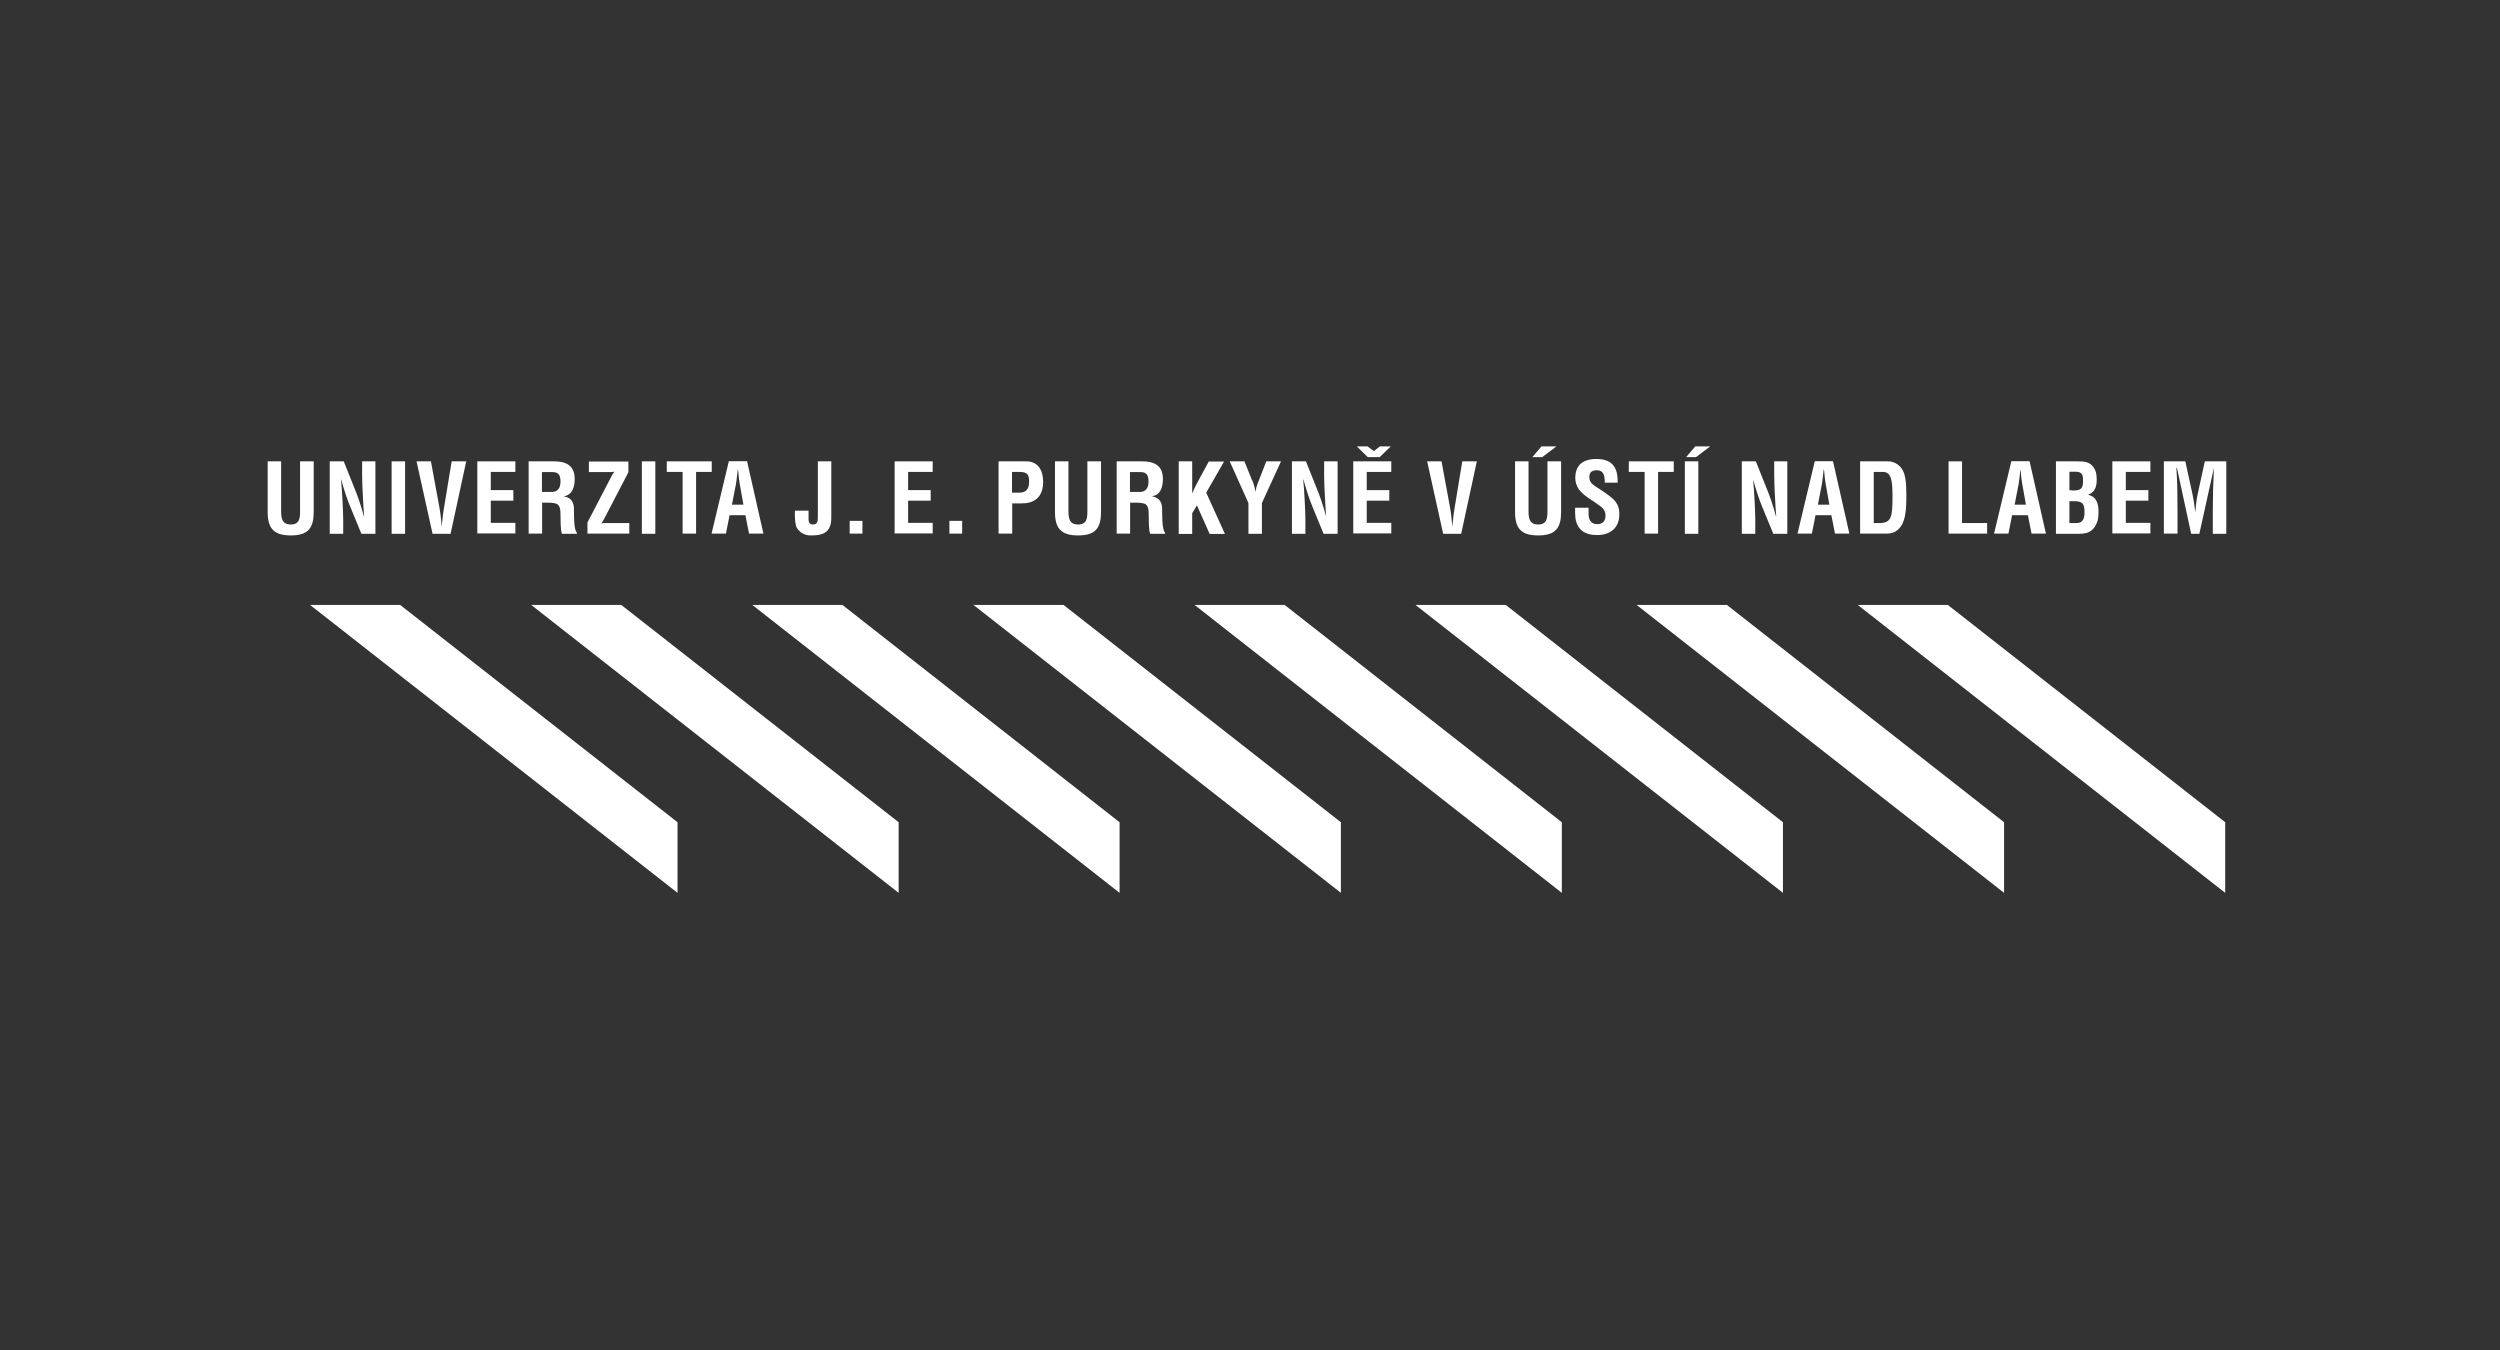
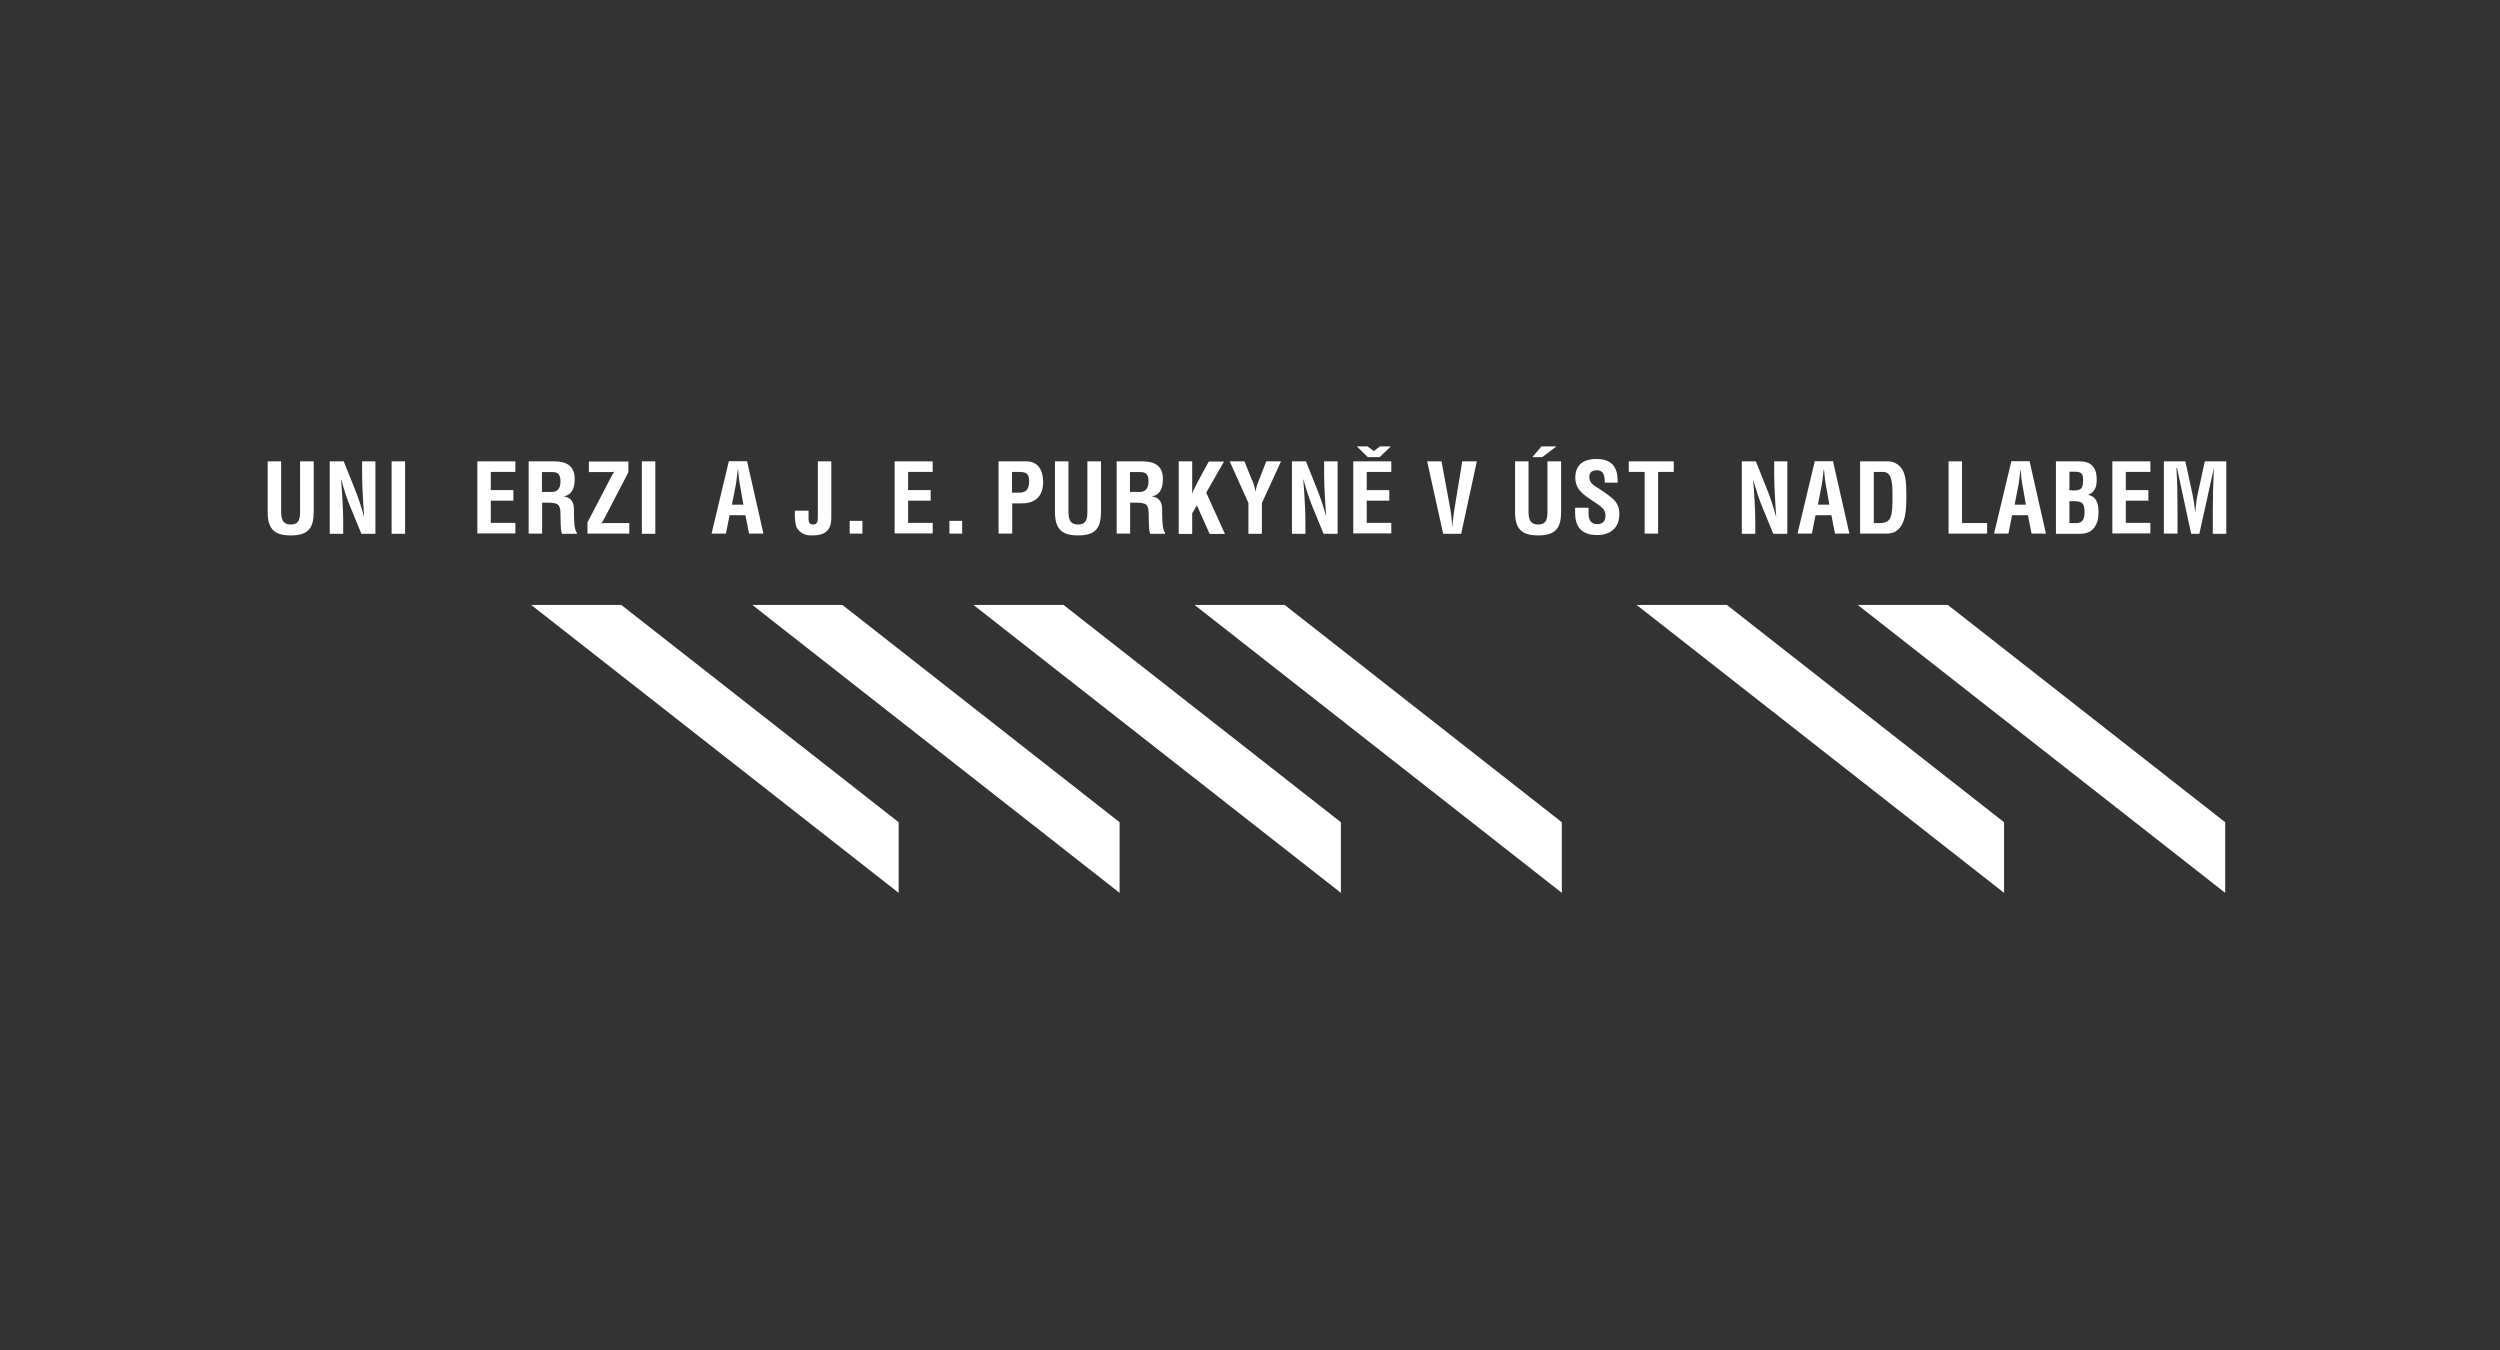
<svg xmlns="http://www.w3.org/2000/svg" width="224" height="121" viewBox="0 0 224 121" fill="none">
  <rect x="0" y="0" width="224" height="121" fill="#333333" stroke="none" />
  <g clip-path="url(#clip0_635_16)">
    <path d="M80.519 73.673V80L47.596 54.203H55.667L80.519 73.673Z" fill="white" />
    <path d="M100.315 73.673V80L67.408 54.203H75.48L100.315 73.673Z" fill="white" />
-     <path d="M60.706 73.673V80L27.783 54.203H35.855L60.706 73.673Z" fill="white" />
    <path d="M120.144 73.673V80L87.221 54.203H95.293L120.144 73.673Z" fill="white" />
    <path d="M139.94 73.673V80L107.033 54.203H115.105L139.94 73.673Z" fill="white" />
-     <path d="M159.752 73.673V80L126.829 54.203H134.917L159.752 73.673Z" fill="white" />
    <path d="M179.565 73.673V80L146.642 54.203H154.73L179.565 73.673Z" fill="white" />
    <path d="M199.377 80L166.454 54.203H174.526L199.377 73.673V80Z" fill="white" />
    <path d="M26.902 41.337H28.109V45.854C28.109 47.289 27.636 47.974 26.054 47.974C24.473 47.974 23.983 47.289 23.983 45.854V41.337H25.19V45.756C25.19 46.376 25.239 46.995 26.054 46.995C26.87 46.995 26.886 46.376 26.886 45.756V41.337H26.902Z" fill="white" />
    <path d="M32.43 41.337H33.637V47.827H32.381L31.436 45.528C31.109 44.761 30.849 43.979 30.571 42.952H30.555C30.604 43.49 30.653 44.142 30.685 44.794C30.718 45.446 30.751 46.082 30.751 46.604V47.827H29.544V41.337H30.8L31.745 43.702C32.055 44.452 32.316 45.218 32.61 46.278H32.626C32.577 45.691 32.544 45.055 32.512 44.435C32.479 43.816 32.447 43.196 32.447 42.609V41.337H32.43Z" fill="white" />
    <path d="M35.089 47.811V41.337H36.296V47.827H35.089V47.811Z" fill="white" />
-     <path d="M40.486 41.337H41.774L40.372 47.827H38.757L37.322 41.337H38.611L39.377 45.495C39.442 45.854 39.491 46.229 39.524 46.604C39.524 46.784 39.573 46.963 39.573 47.142H39.589C39.589 46.963 39.621 46.784 39.638 46.604C39.67 46.229 39.719 45.854 39.785 45.495L40.469 41.337H40.486Z" fill="white" />
    <path d="M42.769 47.811V41.337H46.177V42.283H43.975V43.914H45.997V44.859H43.975V46.849H46.177V47.795H42.769V47.811Z" fill="white" />
    <path d="M48.574 45.022V47.811H47.367V41.337H49.65C50.694 41.337 51.493 41.696 51.493 42.903C51.493 43.604 51.313 44.354 50.498 44.468C51.215 44.582 51.428 45.039 51.428 45.658C51.428 45.919 51.395 47.517 51.688 47.713V47.827H50.351C50.205 47.419 50.237 46.62 50.221 46.18C50.221 45.789 50.221 45.234 49.813 45.12C49.487 45.022 49.128 45.039 48.786 45.039H48.574V45.022ZM48.574 44.077H49.52C49.911 44.044 50.221 43.799 50.221 43.147C50.221 42.413 49.911 42.299 49.454 42.299H48.558V44.093L48.574 44.077Z" fill="white" />
    <path d="M52.618 46.849L54.705 42.837C54.803 42.642 54.901 42.446 55.048 42.267C54.901 42.299 54.738 42.299 54.575 42.299H52.765V41.353H56.303V42.316L54.216 46.327C54.118 46.523 54.02 46.718 53.874 46.898C54.037 46.865 54.184 46.865 54.347 46.865H56.385V47.811H52.635V46.849H52.618Z" fill="white" />
    <path d="M57.51 47.811V41.337H58.717V47.827H57.51V47.811Z" fill="white" />
-     <path d="M59.727 41.337H63.772V42.283H62.369V47.811H61.163V42.283H59.744V41.337H59.727Z" fill="white" />
    <path d="M63.756 47.811L65.305 41.321H66.936L68.403 47.811H67.115L66.789 46.164H65.37L65.044 47.811H63.756ZM65.566 45.218H66.609L66.283 43.375C66.218 43.066 66.202 42.772 66.169 42.479C66.169 42.332 66.137 42.185 66.12 42.055H66.104C66.104 42.185 66.071 42.332 66.055 42.479C66.022 42.788 65.99 43.082 65.941 43.375L65.582 45.218H65.566Z" fill="white" />
    <path d="M72.447 45.756V46.555C72.447 46.784 72.545 46.995 72.838 46.995C73.262 46.995 73.279 46.669 73.279 46.311V41.337H74.485V46.066C74.485 46.506 74.518 47.142 74.127 47.55C73.768 47.925 73.23 47.974 72.643 47.974C72.202 47.974 71.73 47.811 71.403 47.305C71.257 47.077 71.191 46.36 71.224 45.756H72.431H72.447Z" fill="white" />
    <path d="M76.132 47.811V46.669H77.273V47.811H76.132Z" fill="white" />
    <path d="M80.16 47.811V41.337H83.568V42.283H81.367V43.914H83.389V44.859H81.367V46.849H83.568V47.795H80.16V47.811Z" fill="white" />
    <path d="M85.068 47.811V46.669H86.21V47.811H85.068Z" fill="white" />
    <path d="M89.471 47.811V41.337H91.949C93.107 41.337 93.466 42.267 93.466 43.18C93.466 43.734 93.319 44.354 92.862 44.713C92.487 45.022 91.982 45.104 91.509 45.104H90.694V47.811H89.487H89.471ZM90.677 44.142H91.33C91.852 44.142 92.21 43.914 92.21 43.131C92.21 42.381 91.917 42.283 91.232 42.283H90.677V44.142Z" fill="white" />
    <path d="M97.445 41.337H98.652V45.854C98.652 47.289 98.179 47.974 96.597 47.974C95.016 47.974 94.526 47.289 94.526 45.854V41.337H95.733V45.756C95.733 46.376 95.782 46.995 96.597 46.995C97.413 46.995 97.429 46.376 97.429 45.756V41.337H97.445Z" fill="white" />
    <path d="M101.26 45.022V47.811H100.054V41.337H102.353C103.397 41.337 104.196 41.696 104.196 42.903C104.196 43.604 104.016 44.354 103.201 44.468C103.918 44.582 104.13 45.039 104.13 45.658C104.13 45.919 104.098 47.517 104.391 47.713V47.827H103.054C102.907 47.419 102.94 46.62 102.924 46.18C102.924 45.789 102.924 45.234 102.516 45.12C102.19 45.022 101.831 45.039 101.489 45.039H101.277L101.26 45.022ZM101.26 44.077H102.206C102.598 44.044 102.907 43.799 102.907 43.147C102.907 42.413 102.598 42.299 102.141 42.299H101.244V44.093L101.26 44.077Z" fill="white" />
    <path d="M105.614 47.811V41.337H106.821V44.223C107.017 43.718 107.326 43.147 107.587 42.674L108.305 41.353H109.675L108.077 44.142L109.756 47.843H108.386L107.245 45.283L106.821 45.984V47.843H105.614V47.811Z" fill="white" />
    <path d="M112.203 43.033C112.333 43.359 112.431 43.685 112.48 44.028H112.496C112.578 43.522 112.741 43.163 112.888 42.805L113.458 41.337H114.779L113.067 45.071V47.827H111.86V45.071L110.181 41.337H111.501L112.186 43.033H112.203Z" fill="white" />
    <path d="M118.643 41.337H119.85V47.827H118.594L117.648 45.528C117.322 44.761 117.078 43.979 116.784 42.952H116.768C116.817 43.49 116.866 44.142 116.898 44.794C116.931 45.446 116.964 46.082 116.964 46.604V47.827H115.757V41.337H117.012L117.958 43.702C118.268 44.452 118.529 45.218 118.822 46.278C118.774 45.691 118.741 45.055 118.708 44.435C118.676 43.816 118.643 43.196 118.643 42.609V41.337Z" fill="white" />
    <path d="M121.252 47.811V41.337H124.66V42.283H122.459V43.914H124.481V44.859H122.459V46.849H124.66V47.794H121.252V47.811ZM123.633 40.962H122.556L121.578 40H122.54L123.095 40.424L123.633 40H124.611L123.616 40.962H123.633Z" fill="white" />
    <path d="M131.037 41.337H132.325L130.922 47.827H129.308L127.873 41.337H129.161L129.928 45.495C129.993 45.854 130.042 46.229 130.074 46.604C130.074 46.784 130.123 46.963 130.123 47.142H130.14C130.14 46.963 130.172 46.784 130.189 46.604C130.221 46.229 130.27 45.854 130.335 45.495L131.02 41.337H131.037Z" fill="white" />
    <path d="M138.668 41.337H139.875V45.854C139.875 47.289 139.402 47.974 137.82 47.974C136.238 47.974 135.749 47.289 135.749 45.854V41.337H136.956V45.756C136.956 46.376 137.005 46.995 137.82 46.995C138.635 46.995 138.652 46.376 138.652 45.756V41.337H138.668ZM138.113 40H139.451L138.179 40.962H137.298L138.113 40Z" fill="white" />
    <path d="M143.788 43.294C143.788 42.707 143.739 42.136 143.07 42.136C142.663 42.136 142.402 42.299 142.402 42.739C142.402 43.229 142.712 43.424 143.087 43.669C143.478 43.913 144.212 44.403 144.554 44.729C144.962 45.136 145.092 45.528 145.092 46.082C145.092 47.305 144.277 47.941 143.103 47.941C141.652 47.941 141.13 47.126 141.13 45.968V45.495H142.337V45.87C142.304 46.506 142.5 46.963 143.103 46.963C143.608 46.963 143.853 46.686 143.853 46.197C143.853 45.821 143.674 45.56 143.364 45.332C142.728 44.843 141.945 44.484 141.456 43.832C141.26 43.538 141.146 43.18 141.146 42.837C141.146 41.728 141.766 41.125 143.054 41.125C144.978 41.125 144.929 42.609 144.946 43.245H143.788V43.294Z" fill="white" />
    <path d="M145.924 41.337H149.968V42.283H148.565V47.811H147.359V42.283H145.94V41.337H145.924Z" fill="white" />
-     <path d="M150.963 47.811V41.337H152.17V47.827H150.963V47.811ZM151.892 40H153.23L151.958 40.962H151.077L151.892 40Z" fill="white" />
    <path d="M158.936 41.337H160.143V47.827H158.887L157.942 45.528C157.616 44.761 157.371 43.979 157.077 42.952C157.126 43.49 157.175 44.142 157.208 44.794C157.24 45.446 157.273 46.082 157.273 46.604V47.827H156.066V41.337H157.322L158.268 43.702C158.578 44.452 158.839 45.218 159.132 46.278H159.148C159.099 45.691 159.067 45.055 159.034 44.435C159.002 43.816 158.969 43.196 158.969 42.609V41.337H158.936Z" fill="white" />
    <path d="M161.057 47.811L162.606 41.321H164.236L165.704 47.811H164.416L164.09 46.164H162.671L162.345 47.811H161.057ZM162.867 45.218H163.91L163.584 43.375C163.519 43.066 163.503 42.772 163.47 42.479C163.47 42.332 163.437 42.185 163.421 42.055H163.405C163.388 42.185 163.372 42.332 163.356 42.479C163.323 42.788 163.291 43.082 163.242 43.375L162.883 45.218H162.867Z" fill="white" />
    <path d="M166.666 47.811V41.337H169.194C169.487 41.337 170.074 41.468 170.449 42.071C170.726 42.528 170.808 43.229 170.808 44.305C170.808 45.577 170.808 47.061 169.813 47.632C169.552 47.795 169.21 47.811 168.916 47.811H166.682H166.666ZM168.411 46.865C169.487 46.865 169.569 46.294 169.569 44.419C169.569 42.886 169.406 42.283 168.688 42.283H167.889V46.865H168.411Z" fill="white" />
    <path d="M174.591 47.811V41.337H175.798V46.865H178.048V47.811H174.591Z" fill="white" />
    <path d="M178.668 47.811L180.217 41.321H181.848L183.315 47.811H182.027L181.701 46.164H180.282L179.956 47.811H178.668ZM180.478 45.218H181.522L181.195 43.375C181.13 43.066 181.114 42.772 181.081 42.479C181.081 42.332 181.049 42.185 181.032 42.055C181.016 42.185 181 42.332 180.983 42.479C180.951 42.788 180.918 43.082 180.869 43.375L180.511 45.218H180.478Z" fill="white" />
    <path d="M184.212 47.811V41.337H186.169C186.691 41.337 187.196 41.37 187.538 41.81C187.816 42.169 187.865 42.544 187.865 42.984C187.865 43.538 187.75 44.093 187.082 44.338C187.767 44.452 188.028 45.022 188.028 45.854C188.028 46.115 188.011 46.392 187.946 46.653C187.685 47.468 187.212 47.827 186.348 47.827H184.212V47.811ZM185.647 43.946C185.94 43.946 186.315 43.962 186.511 43.718C186.625 43.555 186.642 43.327 186.642 43.017C186.642 42.528 186.544 42.283 185.989 42.267H185.419V43.93H185.647V43.946ZM185.68 46.865C185.924 46.865 186.185 46.898 186.397 46.8C186.723 46.653 186.772 46.229 186.772 45.903C186.772 45.202 186.642 44.908 185.891 44.908H185.419V46.865H185.68Z" fill="white" />
    <path d="M189.267 47.811V41.337H192.675V42.283H190.473V43.914H192.495V44.859H190.473V46.849H192.675V47.795H189.267V47.811Z" fill="white" />
    <path d="M195.089 47.811H193.882V41.337H195.806L196.458 44.338C196.556 44.827 196.638 45.332 196.687 45.838H196.703C196.768 45.202 196.801 44.761 196.899 44.338L197.551 41.337H199.475V47.827H198.268V45.789C198.268 44.501 198.301 43.212 198.366 41.924L197.062 47.827H196.328L195.056 41.924H195.007C195.089 43.212 195.105 44.501 195.105 45.789V47.827L195.089 47.811Z" fill="white" />
  </g>
  <defs>
    <clipPath id="clip0_635_16">
      <rect width="175.459" height="40" fill="white" transform="translate(24 40)" />
    </clipPath>
  </defs>
</svg>